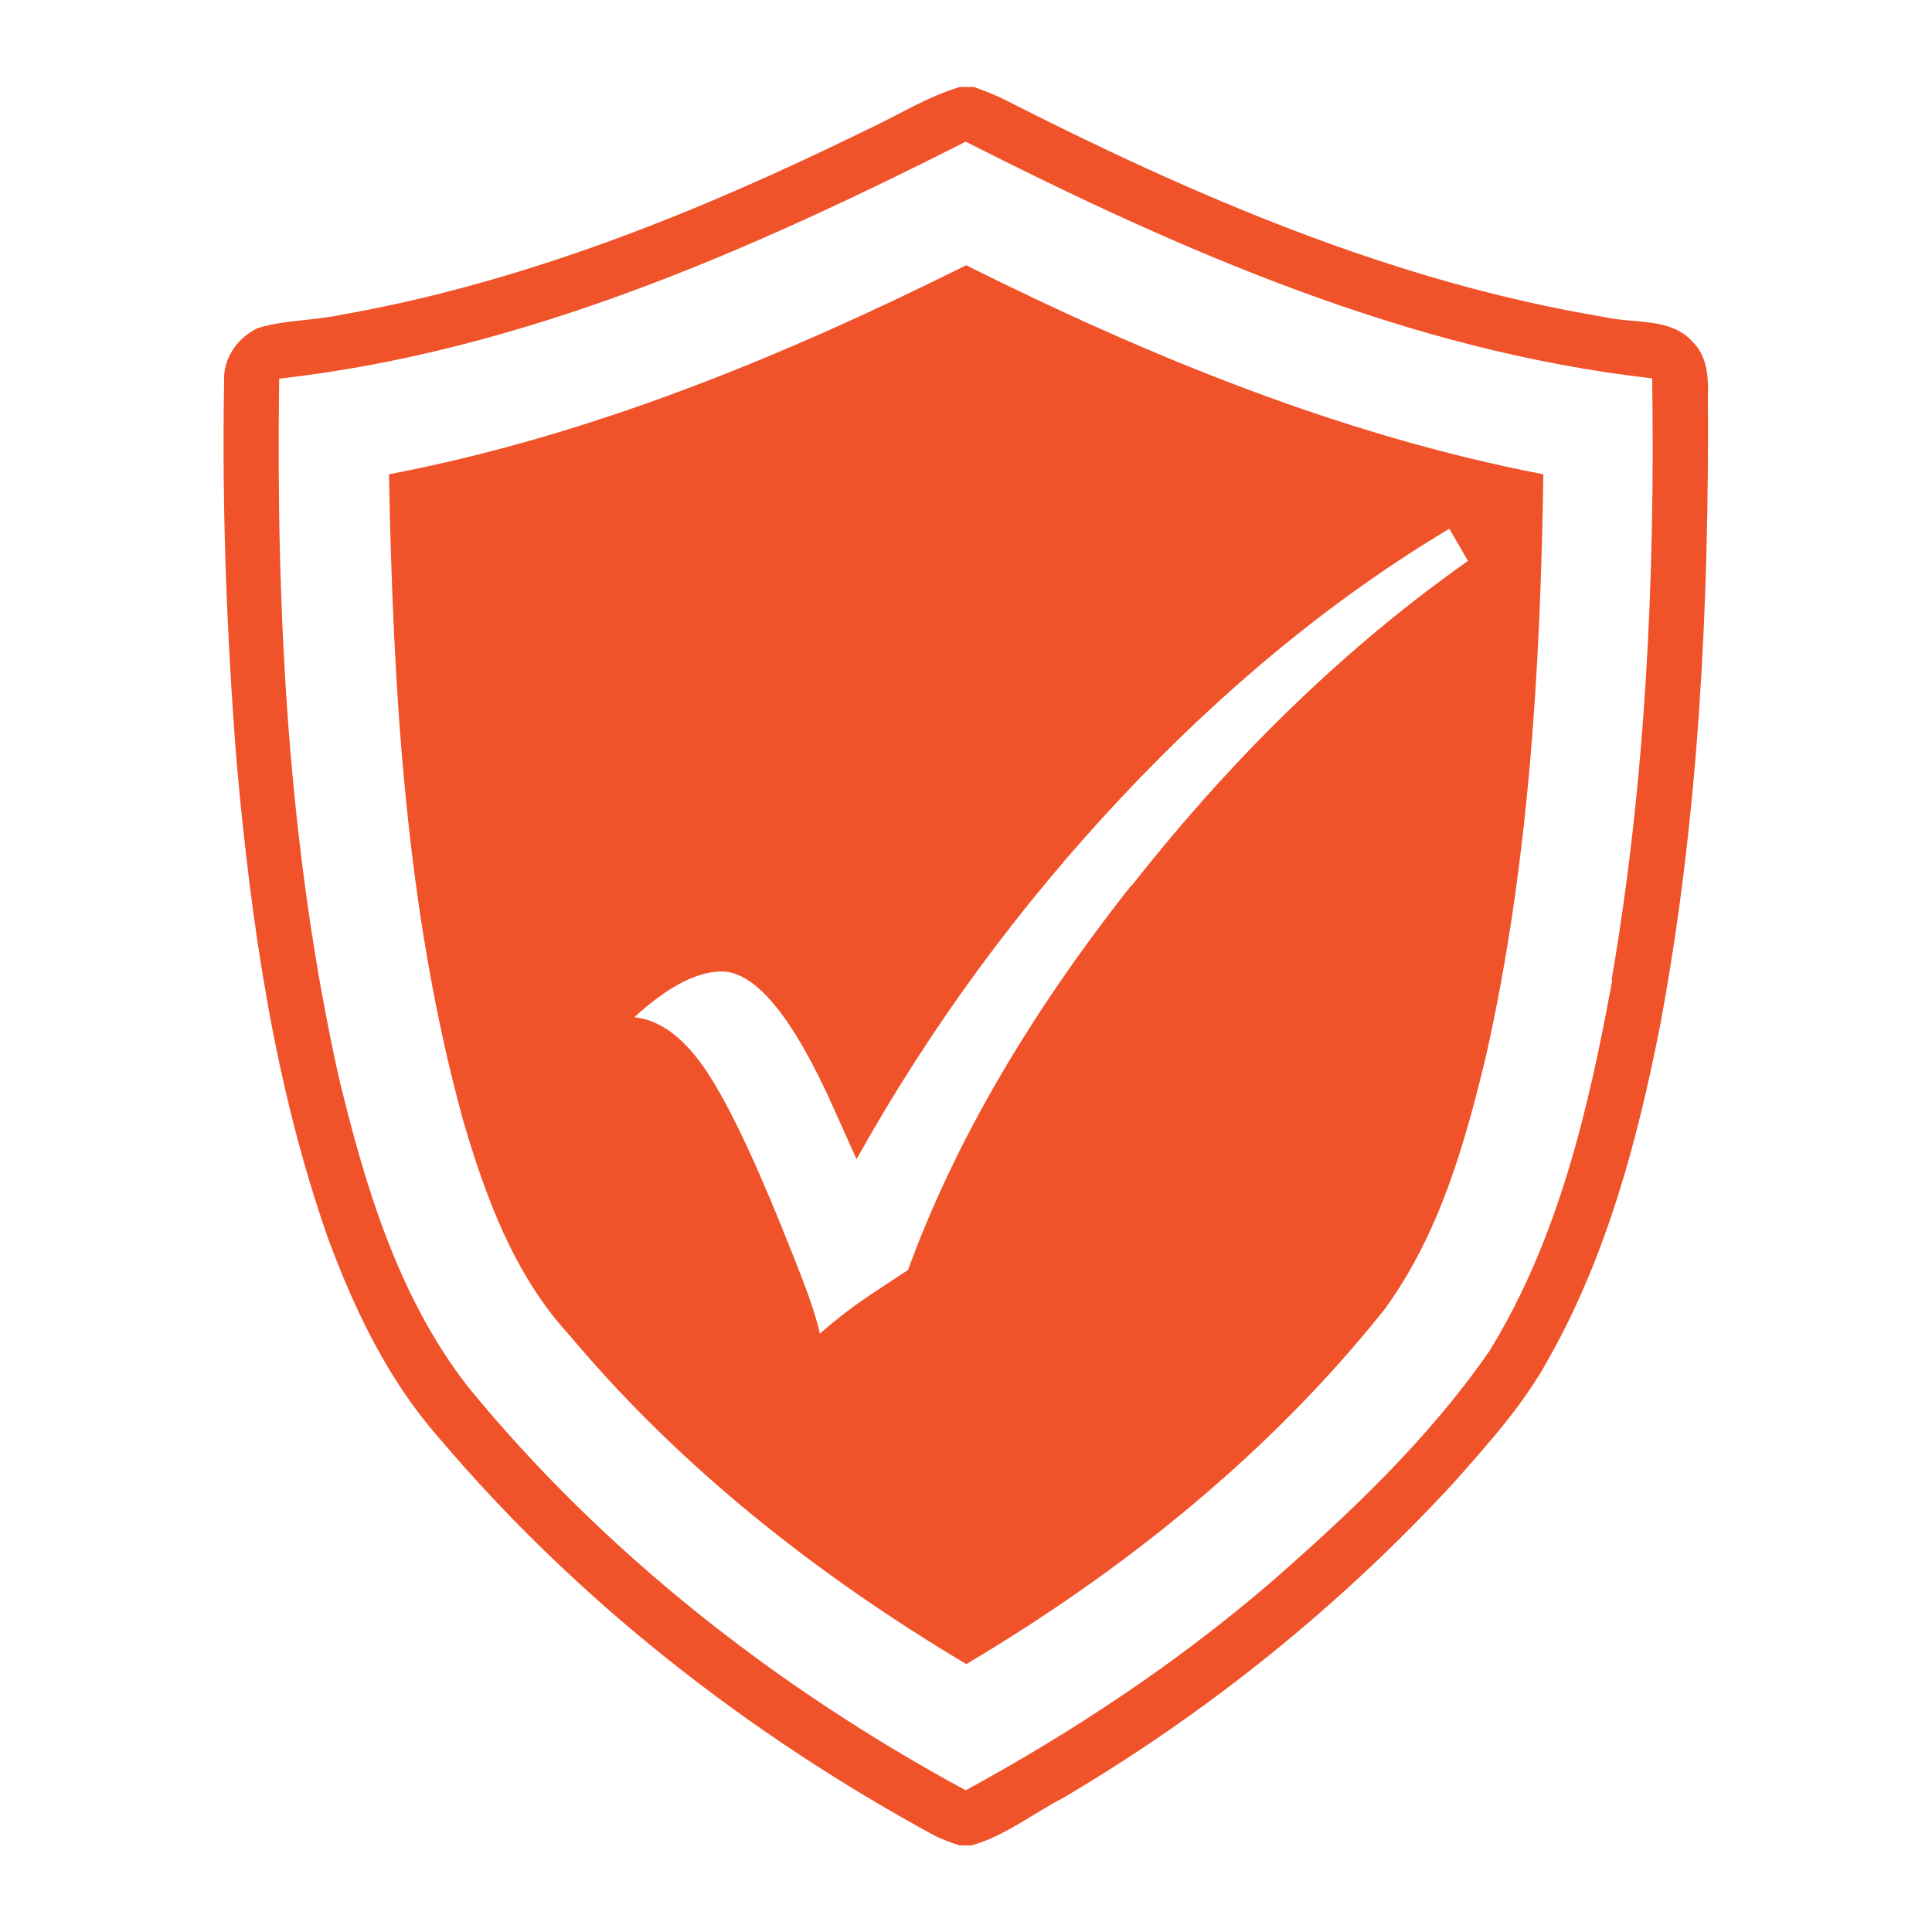
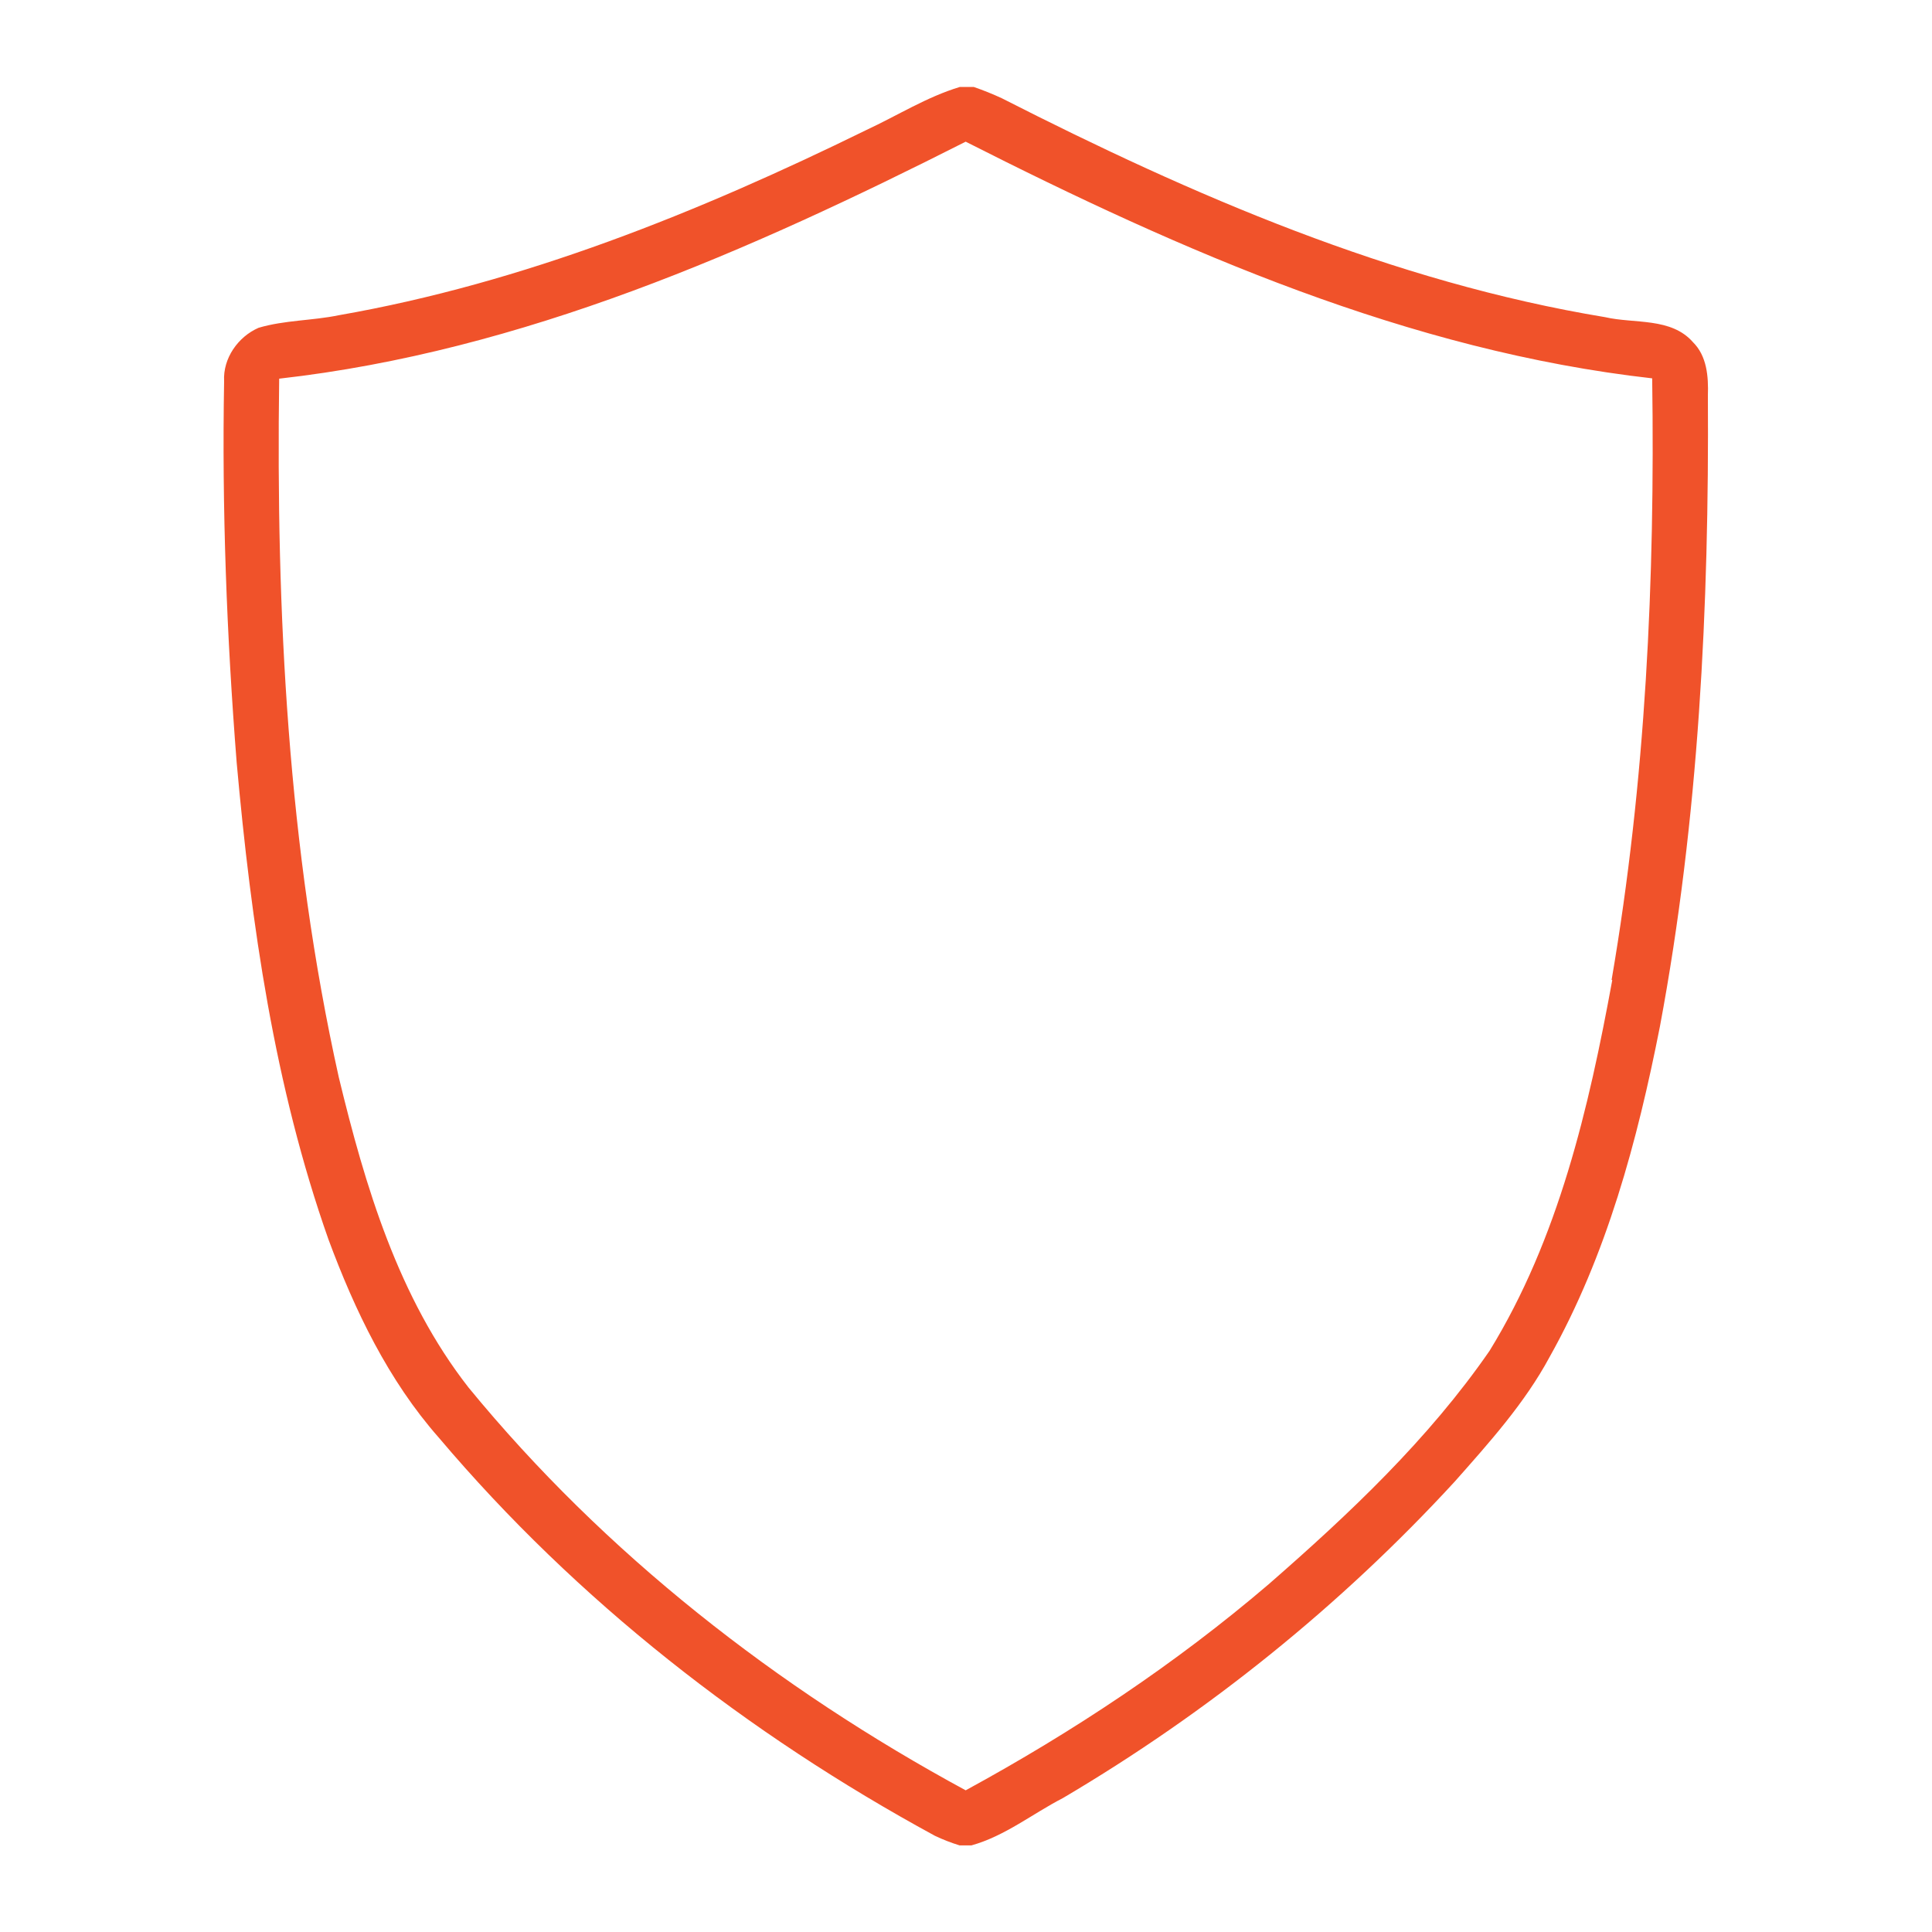
<svg xmlns="http://www.w3.org/2000/svg" id="Layer_2" viewBox="0 0 60 60">
  <defs>
    <style>
      .cls-1 {
        fill: none;
      }

      .cls-2 {
        fill: #f0522a;
      }
    </style>
  </defs>
  <g id="Layer_1-2" data-name="Layer_1">
    <g>
      <g>
        <path class="cls-2" d="M52.58,10.63c-.68-.78-1.82-.57-2.73-.78-6.6-1.09-12.81-3.78-18.74-6.8-.28-.13-.58-.25-.87-.35h-.43c-1.03.31-1.94.89-2.91,1.34-5.2,2.55-10.65,4.75-16.38,5.75-.82.17-1.68.15-2.49.39-.64.28-1.11.95-1.07,1.66-.07,3.95.08,7.9.39,11.84.45,5.01,1.17,10.05,2.85,14.81.82,2.21,1.86,4.38,3.43,6.16,4.28,5.06,9.59,9.2,15.4,12.36.25.12.51.22.77.3h.37c1.04-.29,1.89-.98,2.84-1.47,4.51-2.66,8.63-5.98,12.17-9.83,1.07-1.21,2.17-2.43,2.94-3.86,1.78-3.17,2.73-6.72,3.43-10.27,1.21-6.46,1.53-13.05,1.49-19.6.02-.59-.03-1.23-.47-1.66ZM50.07,30.44c-.73,3.98-1.67,8.03-3.81,11.51-1.9,2.75-4.35,5.06-6.86,7.25-2.89,2.47-6.07,4.58-9.41,6.4-5.85-3.17-11.21-7.35-15.44-12.51-2.18-2.79-3.21-6.25-4.03-9.64-1.58-7.11-1.95-14.42-1.85-21.69,7.55-.85,14.6-3.96,21.32-7.36,6.71,3.4,13.77,6.5,21.32,7.35.09,6.24-.2,12.51-1.26,18.68Z" />
-         <path class="cls-2" d="M30,8.24c-5.7,2.84-11.65,5.29-17.92,6.49.13,6.72.51,13.51,2.29,20.02.7,2.4,1.59,4.84,3.31,6.71,3.45,4.12,7.73,7.48,12.33,10.22,4.9-2.91,9.43-6.55,12.99-11.02,1.69-2.31,2.49-5.12,3.15-7.87,1.33-5.92,1.69-12.01,1.78-18.06-6.27-1.21-12.23-3.65-17.92-6.49ZM35.14,27.49c-3.21,4.06-5.52,8.05-6.94,11.95l-.85.56c-.73.47-1.36.95-1.89,1.42-.09-.46-.34-1.2-.75-2.23l-.44-1.1c-.96-2.37-1.77-4.03-2.43-4.97-.66-.94-1.38-1.45-2.14-1.53,1.04-.95,1.94-1.42,2.71-1.42,1.06,0,2.23,1.43,3.5,4.29l.69,1.54c2.27-4.07,5.01-7.81,8.22-11.23,3.21-3.42,6.61-6.21,10.19-8.35l.58,1c-3.76,2.65-7.24,6.01-10.44,10.08Z" />
      </g>
      <rect class="cls-1" width="60" height="60" />
    </g>
  </g>
</svg>